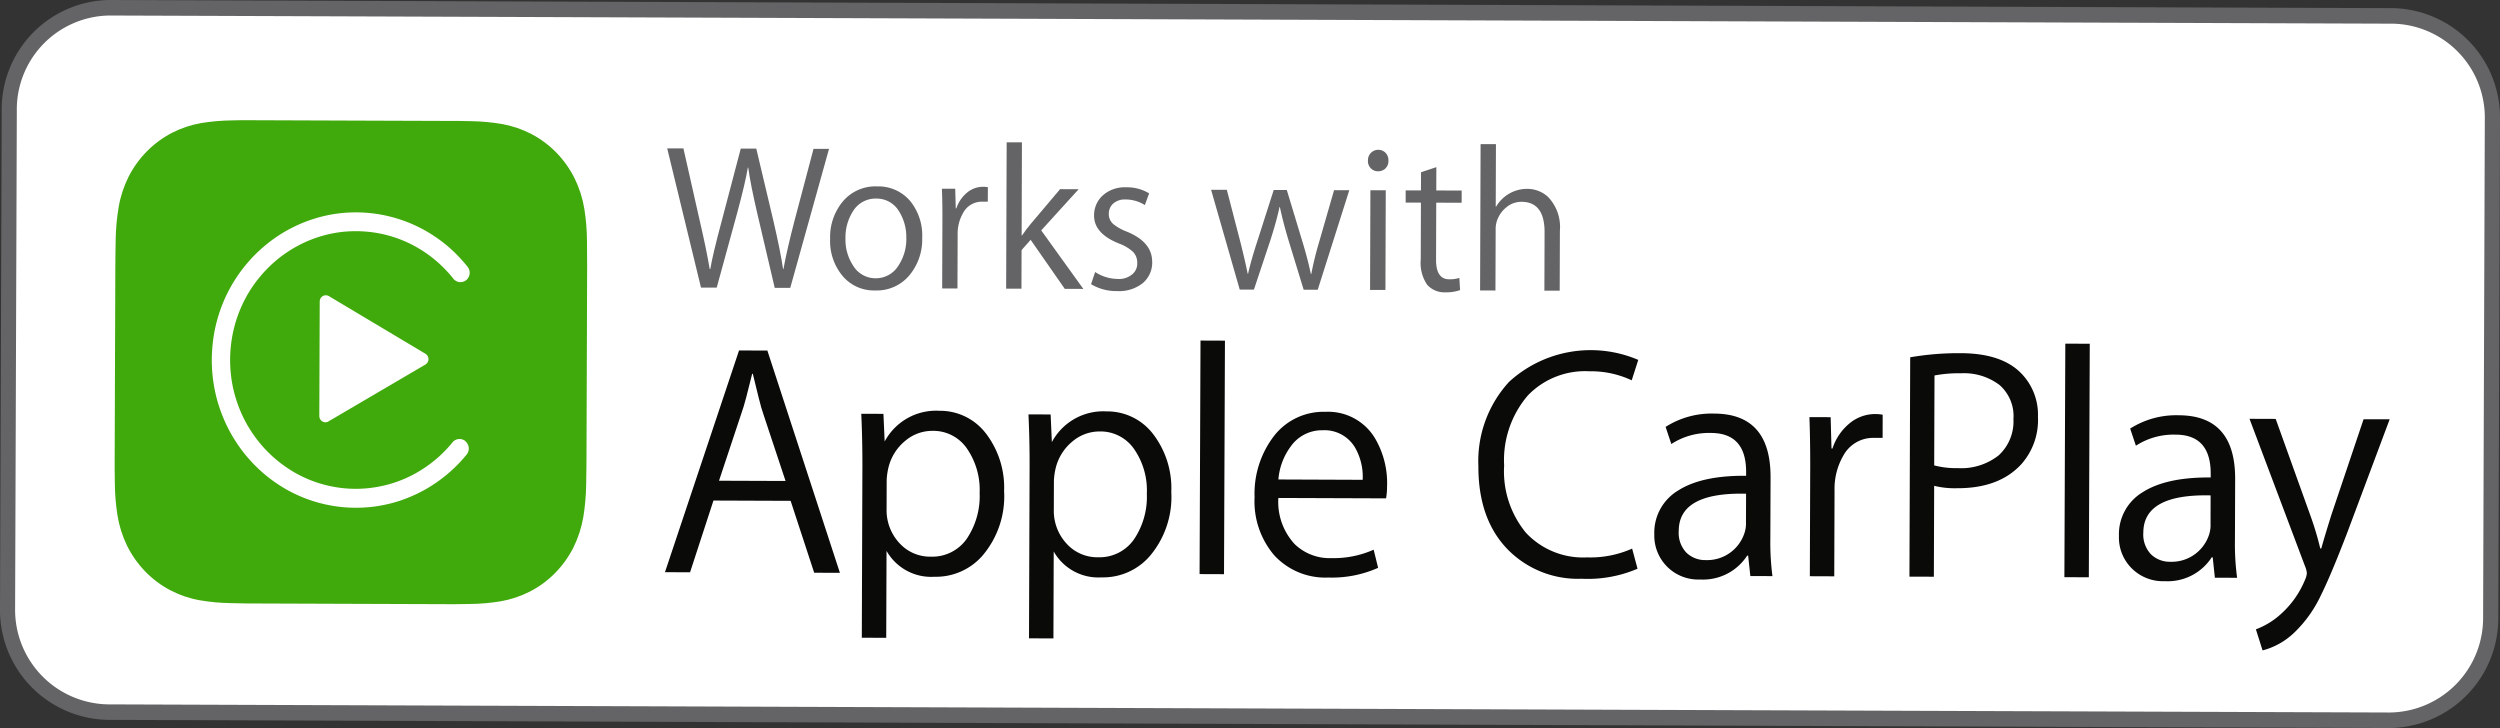
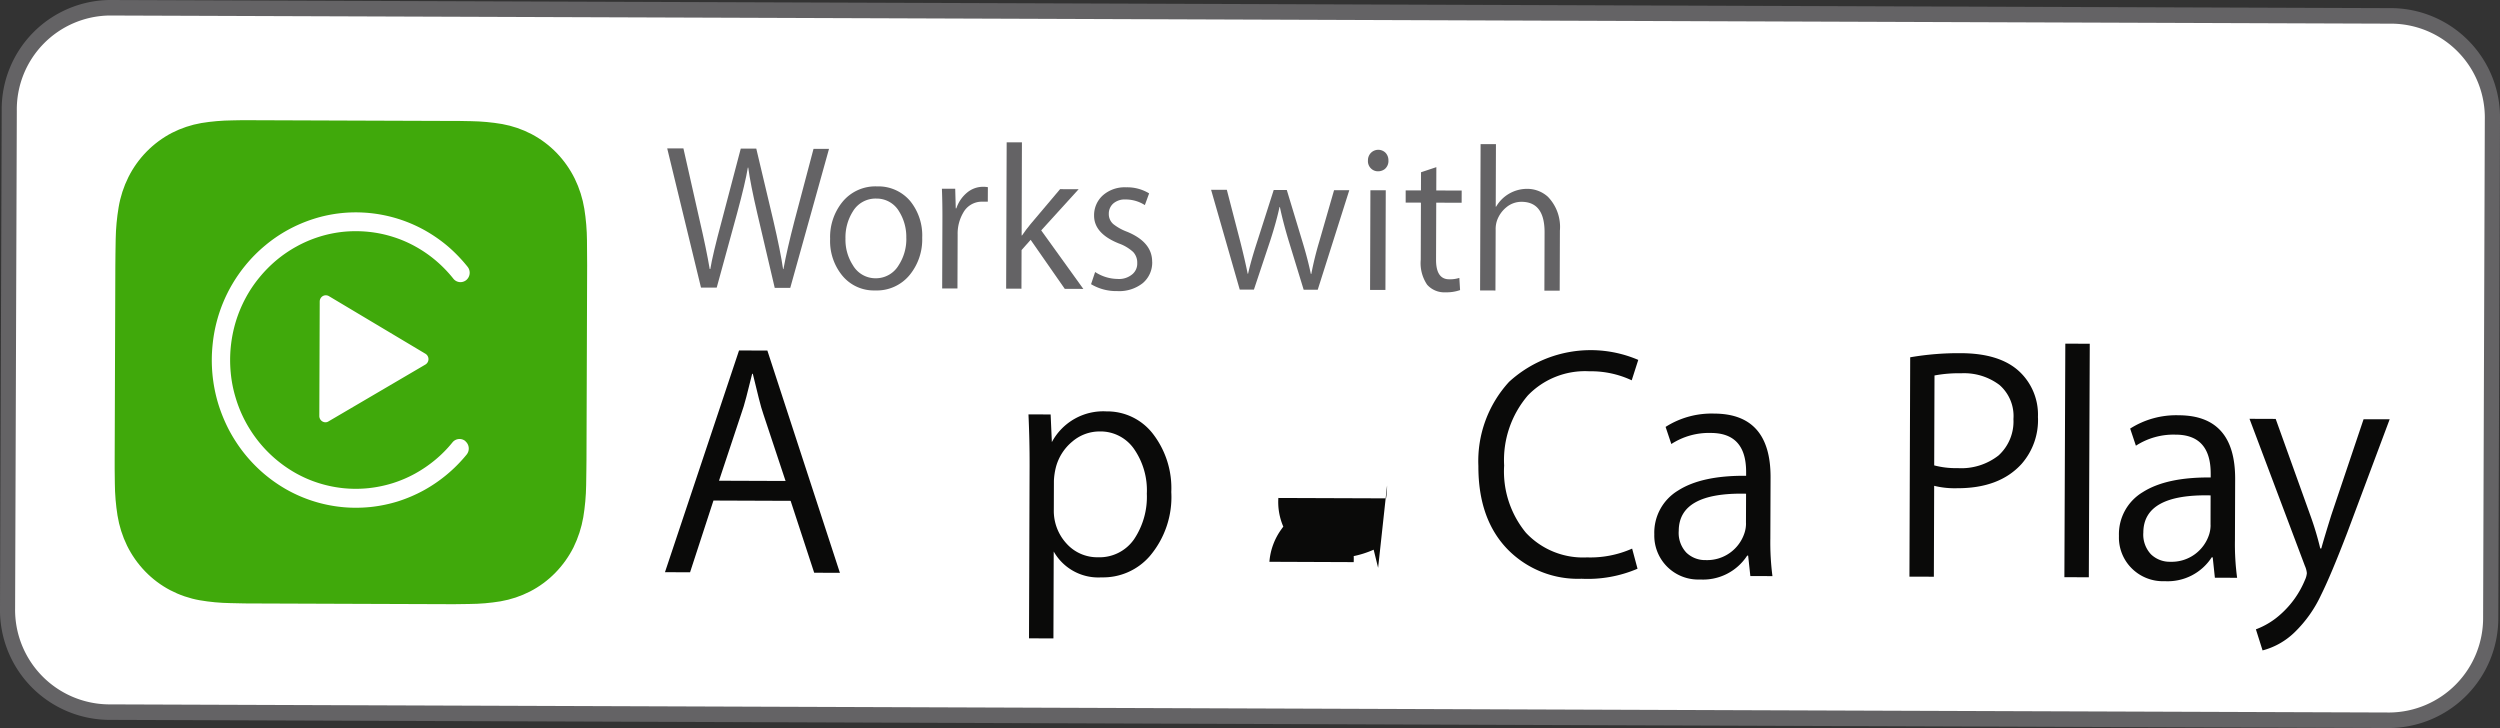
<svg xmlns="http://www.w3.org/2000/svg" id="appleCar" width="255.937" height="74.531" viewBox="0 0 255.937 74.531">
  <rect x="0" y="0" width="255.937" height="74.531" fill="#333333" stroke="none" />
  <defs>
    <clipPath id="clip-path">
      <path id="Path_1112" data-name="Path 1112" d="M1912.4,575.854c-.485,0-.97,0-1.46.017a21.069,21.069,0,0,0-3.172.272,10.672,10.672,0,0,0-3.02,1.009,10.325,10.325,0,0,0-4.449,4.531,10.944,10.944,0,0,0-1,3.086,21.865,21.865,0,0,0-.3,3.247q-.018.746-.024,1.489c-.005.435-.012.868-.012,1.3l-.034,9.638-.034,10.2c0,.312,0,.618,0,.93.005.5.008.994.017,1.489a22,22,0,0,0,.272,3.257,11.1,11.1,0,0,0,.98,3.094,10.413,10.413,0,0,0,1.857,2.636,10.065,10.065,0,0,0,2.562,1.919,10.461,10.461,0,0,0,3.013,1.029,20.419,20.419,0,0,0,3.17.294c.488.02.978.03,1.463.032l1.724.007,8.683.032,10.421.037h.712c.485,0,.968-.007,1.453-.02a20.24,20.24,0,0,0,3.179-.272,10.586,10.586,0,0,0,3.015-1.007,10.058,10.058,0,0,0,2.576-1.9,10.494,10.494,0,0,0,1.878-2.624,11.465,11.465,0,0,0,1-3.087,22.19,22.19,0,0,0,.292-3.255c.012-.5.02-.987.022-1.486.007-.369.01-.737.012-1.108l.068-19.956c0-.336,0-.673-.007-1.012,0-.495,0-.992-.01-1.491a21.893,21.893,0,0,0-.27-3.25,11.158,11.158,0,0,0-.98-3.091,10.532,10.532,0,0,0-1.857-2.641,10.266,10.266,0,0,0-2.566-1.922,10.576,10.576,0,0,0-3.008-1.031,21.115,21.115,0,0,0-3.177-.294c-.483-.017-.968-.022-1.456-.027-.179,0-.357,0-.536,0l-.312,0c-.234,0-.466,0-.7,0l-8.925-.032-10.151-.037h-.917" transform="translate(-1898.902 -575.854)" fill="none" />
    </clipPath>
    <linearGradient id="linear-gradient" x1="-55.012" y1="13.322" x2="-54.962" y2="13.322" gradientUnits="objectBoundingBox">
      <stop offset="0" stop-color="#c0de4f" />
      <stop offset="0.232" stop-color="#aed640" />
      <stop offset="0.785" stop-color="#53af00" />
      <stop offset="1" stop-color="#40a90b" />
    </linearGradient>
  </defs>
  <g id="Group_1417" data-name="Group 1417">
    <path id="Path_1091" data-name="Path 1091" d="M2135.174,641.634l-233.566-.836a11.248,11.248,0,0,1-11.059-11.409l.174-50.955a11.192,11.192,0,0,1,11.018-11.332l.125,0,233.675.834a11.2,11.2,0,0,1,10.945,11.411l-.173,50.955a11.248,11.248,0,0,1-11.139,11.33" transform="translate(-1890.549 -567.102)" fill="#646365" />
    <path id="Path_1092" data-name="Path 1092" d="M1901.289,568.232a9.619,9.619,0,0,0-9.466,9.749l-.174,50.957a9.679,9.679,0,0,0,9.514,9.816l233.568.833a9.67,9.67,0,0,0,9.579-9.747l.174-50.954a9.622,9.622,0,0,0-9.4-9.818l-.109,0Z" transform="translate(-1890.102 -566.644)" fill="#fff" />
    <path id="Path_1093" data-name="Path 1093" d="M1954.234,615.371l-2.412-7.36-7.9-.03-2.395,7.345-2.569-.01,7.583-22.7,2.9.01,7.426,22.756Zm-5.181-16.17q-.228-.642-.488-1.692c-.174-.692-.377-1.528-.613-2.5h-.068c-.219.9-.425,1.692-.6,2.377s-.357,1.274-.534,1.766l-2.26,6.8,6.813.025Z" transform="translate(-1870.882 -556.738)" fill="#0a0a09" />
-     <path id="Path_1094" data-name="Path 1094" d="M1967.875,605.294a9.364,9.364,0,0,1-2.209,6.534,6.324,6.324,0,0,1-4.937,2.171,5.247,5.247,0,0,1-4.894-2.649l-.031,8.9-2.5-.01.061-17.671c0-1.753-.036-3.5-.116-5.255l2.269.007.125,2.832a5.965,5.965,0,0,1,5.6-3.146,5.9,5.9,0,0,1,4.756,2.31,9.1,9.1,0,0,1,1.869,5.975m-2.5.091a7.452,7.452,0,0,0-1.241-4.422,4.176,4.176,0,0,0-3.6-1.9,4.283,4.283,0,0,0-2.793,1.036,5.066,5.066,0,0,0-1.712,2.76,6.656,6.656,0,0,0-.172,1.244l-.009,2.97a4.936,4.936,0,0,0,1.279,3.443,4.229,4.229,0,0,0,3.262,1.427,4.3,4.3,0,0,0,3.674-1.843,7.809,7.809,0,0,0,1.309-4.714" transform="translate(-1865.076 -554.953)" fill="#0a0a09" />
    <path id="Path_1095" data-name="Path 1095" d="M1980.045,605.338a9.344,9.344,0,0,1-2.209,6.534,6.323,6.323,0,0,1-4.937,2.171,5.245,5.245,0,0,1-4.893-2.649l-.029,8.9-2.5-.01.06-17.671c.005-1.753-.036-3.5-.115-5.255l2.269.007.125,2.832a5.964,5.964,0,0,1,5.6-3.146,5.9,5.9,0,0,1,4.756,2.31,9.1,9.1,0,0,1,1.869,5.975m-2.5.091a7.419,7.419,0,0,0-1.239-4.422,4.176,4.176,0,0,0-3.6-1.9,4.285,4.285,0,0,0-2.793,1.036,5.068,5.068,0,0,0-1.712,2.76,6.885,6.885,0,0,0-.171,1.244l-.01,2.97a4.937,4.937,0,0,0,1.279,3.443,4.228,4.228,0,0,0,3.262,1.427,4.3,4.3,0,0,0,3.674-1.843,7.794,7.794,0,0,0,1.306-4.714" transform="translate(-1860.132 -554.935)" fill="#0a0a09" />
-     <rect id="Rectangle_927" data-name="Rectangle 927" width="23.908" height="2.502" transform="matrix(0.004, -1, 1, 0.004, 122.806, 58.772)" fill="#0a0a09" />
-     <path id="Path_1096" data-name="Path 1096" d="M1995.446,604.628a7.283,7.283,0,0,1-.1,1.313l-11.027-.04a6.357,6.357,0,0,0,1.664,4.719,5.157,5.157,0,0,0,3.812,1.439,10,10,0,0,0,4.28-.863l.456,1.857a11.606,11.606,0,0,1-5.1.994,7.1,7.1,0,0,1-5.524-2.266,8.491,8.491,0,0,1-2.023-5.958,9.7,9.7,0,0,1,2.013-6.3,6.421,6.421,0,0,1,5.255-2.441,5.586,5.586,0,0,1,5.065,2.716,9.042,9.042,0,0,1,1.234,4.828m-2.5-.584a5.987,5.987,0,0,0-.785-3.307,3.626,3.626,0,0,0-3.3-1.766,3.914,3.914,0,0,0-3.31,1.7,6.539,6.539,0,0,0-1.234,3.339Z" transform="translate(-1853.447 -554.922)" fill="#0a0a09" />
+     <path id="Path_1096" data-name="Path 1096" d="M1995.446,604.628a7.283,7.283,0,0,1-.1,1.313l-11.027-.04a6.357,6.357,0,0,0,1.664,4.719,5.157,5.157,0,0,0,3.812,1.439,10,10,0,0,0,4.28-.863l.456,1.857m-2.5-.584a5.987,5.987,0,0,0-.785-3.307,3.626,3.626,0,0,0-3.3-1.766,3.914,3.914,0,0,0-3.31,1.7,6.539,6.539,0,0,0-1.234,3.339Z" transform="translate(-1853.447 -554.922)" fill="#0a0a09" />
    <path id="Path_1097" data-name="Path 1097" d="M2014.541,593.595l-.669,2.085a9.807,9.807,0,0,0-4.338-.925,8.131,8.131,0,0,0-6.294,2.473,10.179,10.179,0,0,0-2.428,7.175,9.883,9.883,0,0,0,2.233,6.885,8.007,8.007,0,0,0,6.257,2.52,10.517,10.517,0,0,0,4.613-.9l.553,2.06a12.912,12.912,0,0,1-5.731,1.026,10.056,10.056,0,0,1-7.491-2.931q-3.089-3.112-3.071-8.609a12,12,0,0,1,3.148-8.624,12.376,12.376,0,0,1,13.217-2.241" transform="translate(-1846.826 -556.745)" fill="#0a0a09" />
    <path id="Path_1098" data-name="Path 1098" d="M2023.08,613.851l-2.267-.007-.225-2.09h-.1a5.381,5.381,0,0,1-4.816,2.443,4.494,4.494,0,0,1-4.691-4.625,5.03,5.03,0,0,1,2.433-4.481q2.427-1.555,6.967-1.511v-.366q.014-4.033-3.638-4.019a7.043,7.043,0,0,0-4.019,1.133l-.587-1.753a8.756,8.756,0,0,1,4.976-1.363q5.786.018,5.77,6.524l-.022,6.24a26.759,26.759,0,0,0,.215,3.875m-2.711-5.416.01-3.02q-6.88-.159-6.892,3.8a2.942,2.942,0,0,0,.784,2.236,2.76,2.76,0,0,0,1.968.759,4.019,4.019,0,0,0,4-2.842,3.134,3.134,0,0,0,.135-.935" transform="translate(-1841.622 -554.871)" fill="#0a0a09" />
-     <path id="Path_1099" data-name="Path 1099" d="M2029.768,599.683l-.913,0a3.456,3.456,0,0,0-3.083,1.773,6.77,6.77,0,0,0-.925,3.6l-.029,8.8-2.5-.01.039-11.33c0-1.662-.02-3.314-.082-4.959l2.173.007.087,3.208h.1a5.538,5.538,0,0,1,1.75-2.577,4.1,4.1,0,0,1,2.638-.952,4.159,4.159,0,0,1,.751.069Z" transform="translate(-1837.036 -554.855)" fill="#0a0a09" />
    <path id="Path_1100" data-name="Path 1100" d="M2042.715,599.386a6.813,6.813,0,0,1-1.664,4.748q-2.274,2.523-6.627,2.505a8.727,8.727,0,0,1-2.337-.247l-.031,9.306-2.5-.007.077-22.456a29.026,29.026,0,0,1,5.2-.421q4.016.015,6.013,1.912a6.052,6.052,0,0,1,1.864,4.659m-2.506.158a4.218,4.218,0,0,0-1.432-3.477,6.019,6.019,0,0,0-3.911-1.195,13.429,13.429,0,0,0-2.74.225l-.031,9.205a8.688,8.688,0,0,0,2.4.28,6.178,6.178,0,0,0,4.191-1.3,4.707,4.707,0,0,0,1.521-3.737" transform="translate(-1834.077 -556.657)" fill="#0a0a09" />
    <rect id="Rectangle_928" data-name="Rectangle 928" width="23.908" height="2.502" transform="matrix(0.004, -1, 1, 0.004, 211.341, 59.089)" fill="#0a0a09" />
    <path id="Path_1101" data-name="Path 1101" d="M2056.906,613.972l-2.277-.007-.222-2.09h-.1a5.369,5.369,0,0,1-4.809,2.444,4.524,4.524,0,0,1-3.524-1.462,4.441,4.441,0,0,1-1.166-3.163,5.013,5.013,0,0,1,2.426-4.481q2.433-1.554,6.967-1.511v-.366c.01-2.688-1.2-4.031-3.636-4.019a7.072,7.072,0,0,0-4.022,1.133l-.587-1.753a8.767,8.767,0,0,1,4.976-1.363q5.79.018,5.772,6.524l-.021,6.24a25.973,25.973,0,0,0,.222,3.875m-2.721-5.416.007-3.02q-6.869-.159-6.887,3.8a2.945,2.945,0,0,0,.787,2.236,2.762,2.762,0,0,0,1.965.759,4.026,4.026,0,0,0,4-2.842,3.223,3.223,0,0,0,.133-.935" transform="translate(-1827.881 -554.821)" fill="#0a0a09" />
    <path id="Path_1102" data-name="Path 1102" d="M2068.661,597.641l-4.348,11.619q-1.666,4.34-2.692,6.4a12.833,12.833,0,0,1-2.672,3.767,7.4,7.4,0,0,1-3.3,1.877l-.683-2.159a7.886,7.886,0,0,0,2.571-1.578,9.55,9.55,0,0,0,2.446-3.463,2.075,2.075,0,0,0,.2-.712,2.348,2.348,0,0,0-.2-.742l-5.671-15.057,2.68.01,3.556,9.9a30.988,30.988,0,0,1,1.007,3.366h.106c.2-.737.546-1.882,1.029-3.433l3.3-9.8Z" transform="translate(-1824.019 -554.717)" fill="#0a0a09" />
    <path id="Path_1103" data-name="Path 1103" d="M1955.686,577.958l-3.967,14.226-1.591,0-1.784-7.615q-.7-3-.927-4.694h-.041q-.249,1.525-1.106,4.694l-2.081,7.593-1.608,0-3.459-14.253,1.659,0,1.675,7.425q.67,2.875,1.016,4.924l.063,0q.228-1.436,1.173-4.941l1.943-7.387,1.589,0,1.75,7.382q.731,3.146.992,4.949h.039q.362-1.989,1.13-4.941l1.95-7.367Z" transform="translate(-1870.816 -562.716)" fill="#646365" />
    <path id="Path_1104" data-name="Path 1104" d="M1960.409,585.908a5.74,5.74,0,0,1-1.275,3.821,4.342,4.342,0,0,1-3.551,1.593,4.175,4.175,0,0,1-3.4-1.575,5.568,5.568,0,0,1-1.2-3.7,5.71,5.71,0,0,1,1.272-3.8,4.35,4.35,0,0,1,3.534-1.575,4.259,4.259,0,0,1,3.421,1.536,5.59,5.59,0,0,1,1.2,3.7m-1.63.069a4.92,4.92,0,0,0-.736-2.743,2.658,2.658,0,0,0-2.334-1.316,2.7,2.7,0,0,0-2.4,1.318,4.975,4.975,0,0,0-.756,2.78,4.791,4.791,0,0,0,.758,2.723,2.67,2.67,0,0,0,2.332,1.338,2.71,2.71,0,0,0,2.361-1.343,4.909,4.909,0,0,0,.78-2.758" transform="translate(-1865.999 -561.589)" fill="#646365" />
    <path id="Path_1105" data-name="Path 1105" d="M1963.818,582.223l-.572,0a2.169,2.169,0,0,0-1.933,1.111,4.244,4.244,0,0,0-.582,2.265l-.019,5.508-1.565,0,.024-7.1q.008-1.569-.051-3.106l1.362,0,.055,2.006h.061a3.528,3.528,0,0,1,1.1-1.613,2.547,2.547,0,0,1,1.654-.594,2.462,2.462,0,0,1,.473.04Z" transform="translate(-1862.692 -561.577)" fill="#646365" />
    <path id="Path_1106" data-name="Path 1106" d="M1971.7,592.471l-1.9-.007-3.493-5.018-.929,1.049-.012,3.955-1.567-.005.053-14.982,1.562.005-.029,9.529h.041c.275-.406.567-.794.869-1.157l3.025-3.581,1.9.007-3.831,4.214Z" transform="translate(-1860.795 -562.894)" fill="#646365" />
    <path id="Path_1107" data-name="Path 1107" d="M1976.238,588.36a2.753,2.753,0,0,1-.968,2.189,3.882,3.882,0,0,1-2.612.814,5.021,5.021,0,0,1-2.68-.707l.417-1.246a4.281,4.281,0,0,0,2.31.71,2.1,2.1,0,0,0,1.5-.482,1.41,1.41,0,0,0,.5-1.138,1.585,1.585,0,0,0-.417-1.14,4.29,4.29,0,0,0-1.453-.868q-2.553-1.02-2.547-2.857a2.728,2.728,0,0,1,.9-2.075,3.379,3.379,0,0,1,2.385-.821,4.319,4.319,0,0,1,2.349.621l-.437,1.2a3.66,3.66,0,0,0-1.977-.576,1.785,1.785,0,0,0-1.262.418,1.38,1.38,0,0,0-.451,1.051,1.35,1.35,0,0,0,.466,1.056,5.2,5.2,0,0,0,1.422.786q2.556,1.061,2.549,3.064" transform="translate(-1858.281 -561.563)" fill="#646365" />
    <path id="Path_1108" data-name="Path 1108" d="M1992.865,580.961l-3.232,10.194-1.439,0-1.56-5.095c-.394-1.316-.681-2.436-.872-3.368h-.041c-.22,1.029-.536,2.154-.932,3.383l-1.687,5.063-1.453,0-2.933-10.217,1.613.005,1.381,5.327q.467,1.844.753,3.26l.041,0c.184-.833.486-1.909.915-3.232l1.709-5.34,1.34.005,1.593,5.265q.532,1.736.869,3.324h.046a33.786,33.786,0,0,1,.811-3.3l1.519-5.273Z" transform="translate(-1854.731 -561.492)" fill="#646365" />
    <path id="Path_1109" data-name="Path 1109" d="M1992.234,579.11a1.08,1.08,0,0,1-.372.866,1.129,1.129,0,0,1-.7.232,1,1,0,0,1-.681-.26,1.032,1.032,0,0,1-.345-.846,1.083,1.083,0,0,1,.3-.777,1.057,1.057,0,0,1,1.513,0,1.116,1.116,0,0,1,.282.779m-.306,13.249-1.572,0,.034-10.207,1.572.005Z" transform="translate(-1850.092 -562.671)" fill="#646365" />
    <path id="Path_1110" data-name="Path 1110" d="M1998.611,582.916l-2.6-.01-.019,5.834c-.005,1.336.442,2.008,1.342,2.011a3.186,3.186,0,0,0,1.042-.143l.075,1.247a4.161,4.161,0,0,1-1.5.228,2.336,2.336,0,0,1-1.873-.779,3.951,3.951,0,0,1-.654-2.567l.019-5.834-1.562-.005,0-1.246,1.565,0,.007-1.86,1.569-.522-.007,2.387,2.6.01Z" transform="translate(-1848.976 -562.158)" fill="#646365" />
    <path id="Path_1111" data-name="Path 1111" d="M2006.448,592.6l-1.567,0,.019-5.96c.007-2.082-.775-3.131-2.354-3.136a2.4,2.4,0,0,0-1.555.557,3.062,3.062,0,0,0-.973,1.4,2.729,2.729,0,0,0-.125.91l-.022,6.213-1.572-.007.051-14.98,1.572.005-.022,6.4h.039a3.664,3.664,0,0,1,3.143-1.825,3.144,3.144,0,0,1,2.158.811,4.438,4.438,0,0,1,1.229,3.47Z" transform="translate(-1846.775 -562.843)" fill="#646365" />
  </g>
  <g id="Group_1419" data-name="Group 1419" transform="translate(11.747 12.307)">
    <g id="Group_1418" data-name="Group 1418" clip-path="url(#clip-path)">
      <rect id="Rectangle_929" data-name="Rectangle 929" width="49.727" height="48.542" transform="matrix(0.003, -1, 1, 0.004, -0.169, 49.554)" fill="url(#linear-gradient)" />
    </g>
  </g>
  <g id="Group_1420" data-name="Group 1420" transform="translate(21.68 21.75)">
    <path id="Path_1113" data-name="Path 1113" d="M1931.938,606a.978.978,0,0,1,.118,1.358,15.017,15.017,0,0,1-4.377,3.653,14.956,14.956,0,0,1-2.631,1.128,14.677,14.677,0,0,1-2.839.586,14.836,14.836,0,0,1-1.523.074q-.742,0-1.463-.077a14.5,14.5,0,0,1-5.586-1.778,15.029,15.029,0,0,1-2.356-1.65,15.191,15.191,0,0,1-1.994-2.068,15.454,15.454,0,0,1-1.572-2.414,16,16,0,0,1-1.1-2.7,15.4,15.4,0,0,1-.567-5.968,15.125,15.125,0,0,1,3.346-8.139,14.833,14.833,0,0,1,2.016-2.038,14.463,14.463,0,0,1,2.356-1.613,14.83,14.83,0,0,1,2.636-1.128,14.163,14.163,0,0,1,2.834-.591,14.508,14.508,0,0,1,8.575,1.783,15.094,15.094,0,0,1,2.359,1.647,15.773,15.773,0,0,1,1.989,2.07.978.978,0,0,1-.135,1.353.941.941,0,0,1-.6.215.93.93,0,0,1-.724-.351,13.24,13.24,0,0,0-1.74-1.808,12.9,12.9,0,0,0-2.057-1.439,12.275,12.275,0,0,0-2.32-1.014,12.441,12.441,0,0,0-2.552-.537,13.115,13.115,0,0,0-2.607-.005,12.609,12.609,0,0,0-4.771,1.5,12.925,12.925,0,0,0-2.064,1.407,13.329,13.329,0,0,0-1.758,1.783,12.908,12.908,0,0,0-1.405,2.1,13.4,13.4,0,0,0-.992,2.379,13.637,13.637,0,0,0-.524,5.285,12.8,12.8,0,0,0,.5,2.532,13.047,13.047,0,0,0,.956,2.354,13.419,13.419,0,0,0,1.376,2.112,13.159,13.159,0,0,0,3.792,3.24,12.426,12.426,0,0,0,2.325,1.016,12.9,12.9,0,0,0,2.547.537,12.748,12.748,0,0,0,2.607,0,12.934,12.934,0,0,0,2.477-.512,12.653,12.653,0,0,0,2.3-.984,13.429,13.429,0,0,0,2.059-1.407,12.686,12.686,0,0,0,1.762-1.788.932.932,0,0,1,1.326-.119m-13.983-14.851a.627.627,0,0,0-.625,0,.647.647,0,0,0-.312.552l-.041,11.725a.646.646,0,0,0,.312.551.607.607,0,0,0,.312.089.573.573,0,0,0,.309-.087l9.934-5.827a.645.645,0,0,0,0-1.1Z" transform="translate(-1905.966 -582.569)" fill="#fff" />
  </g>
</svg>